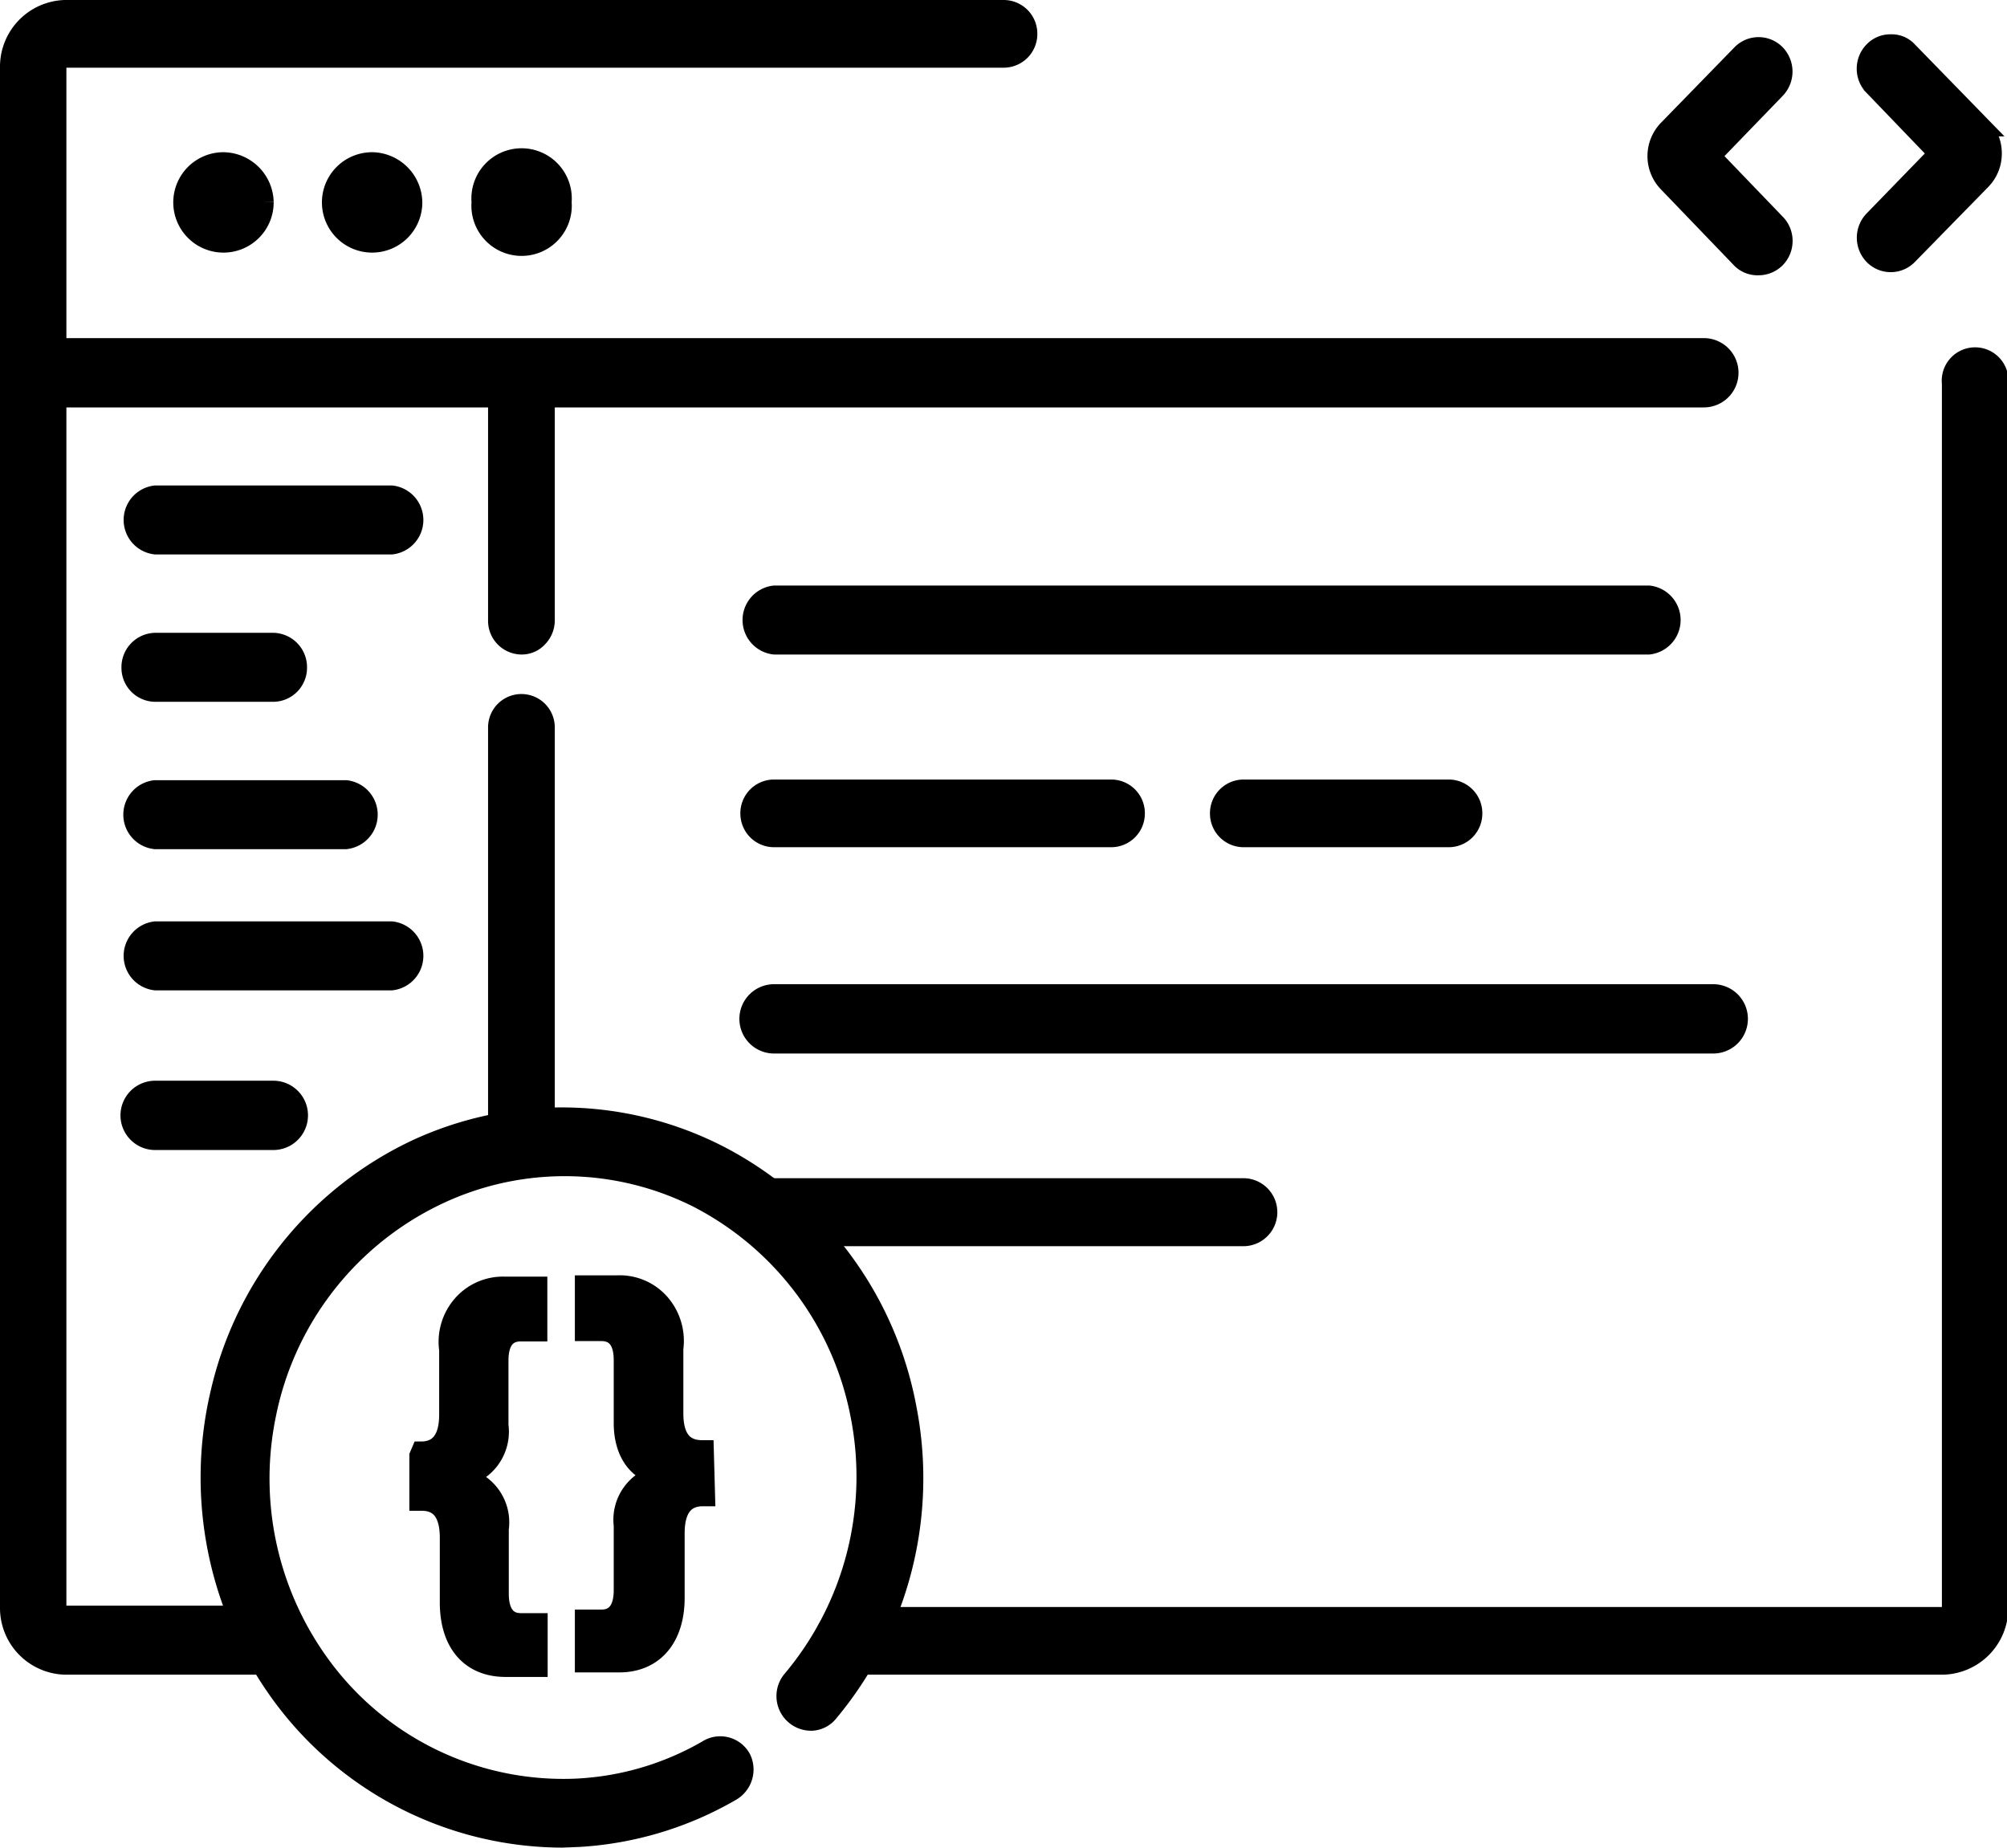
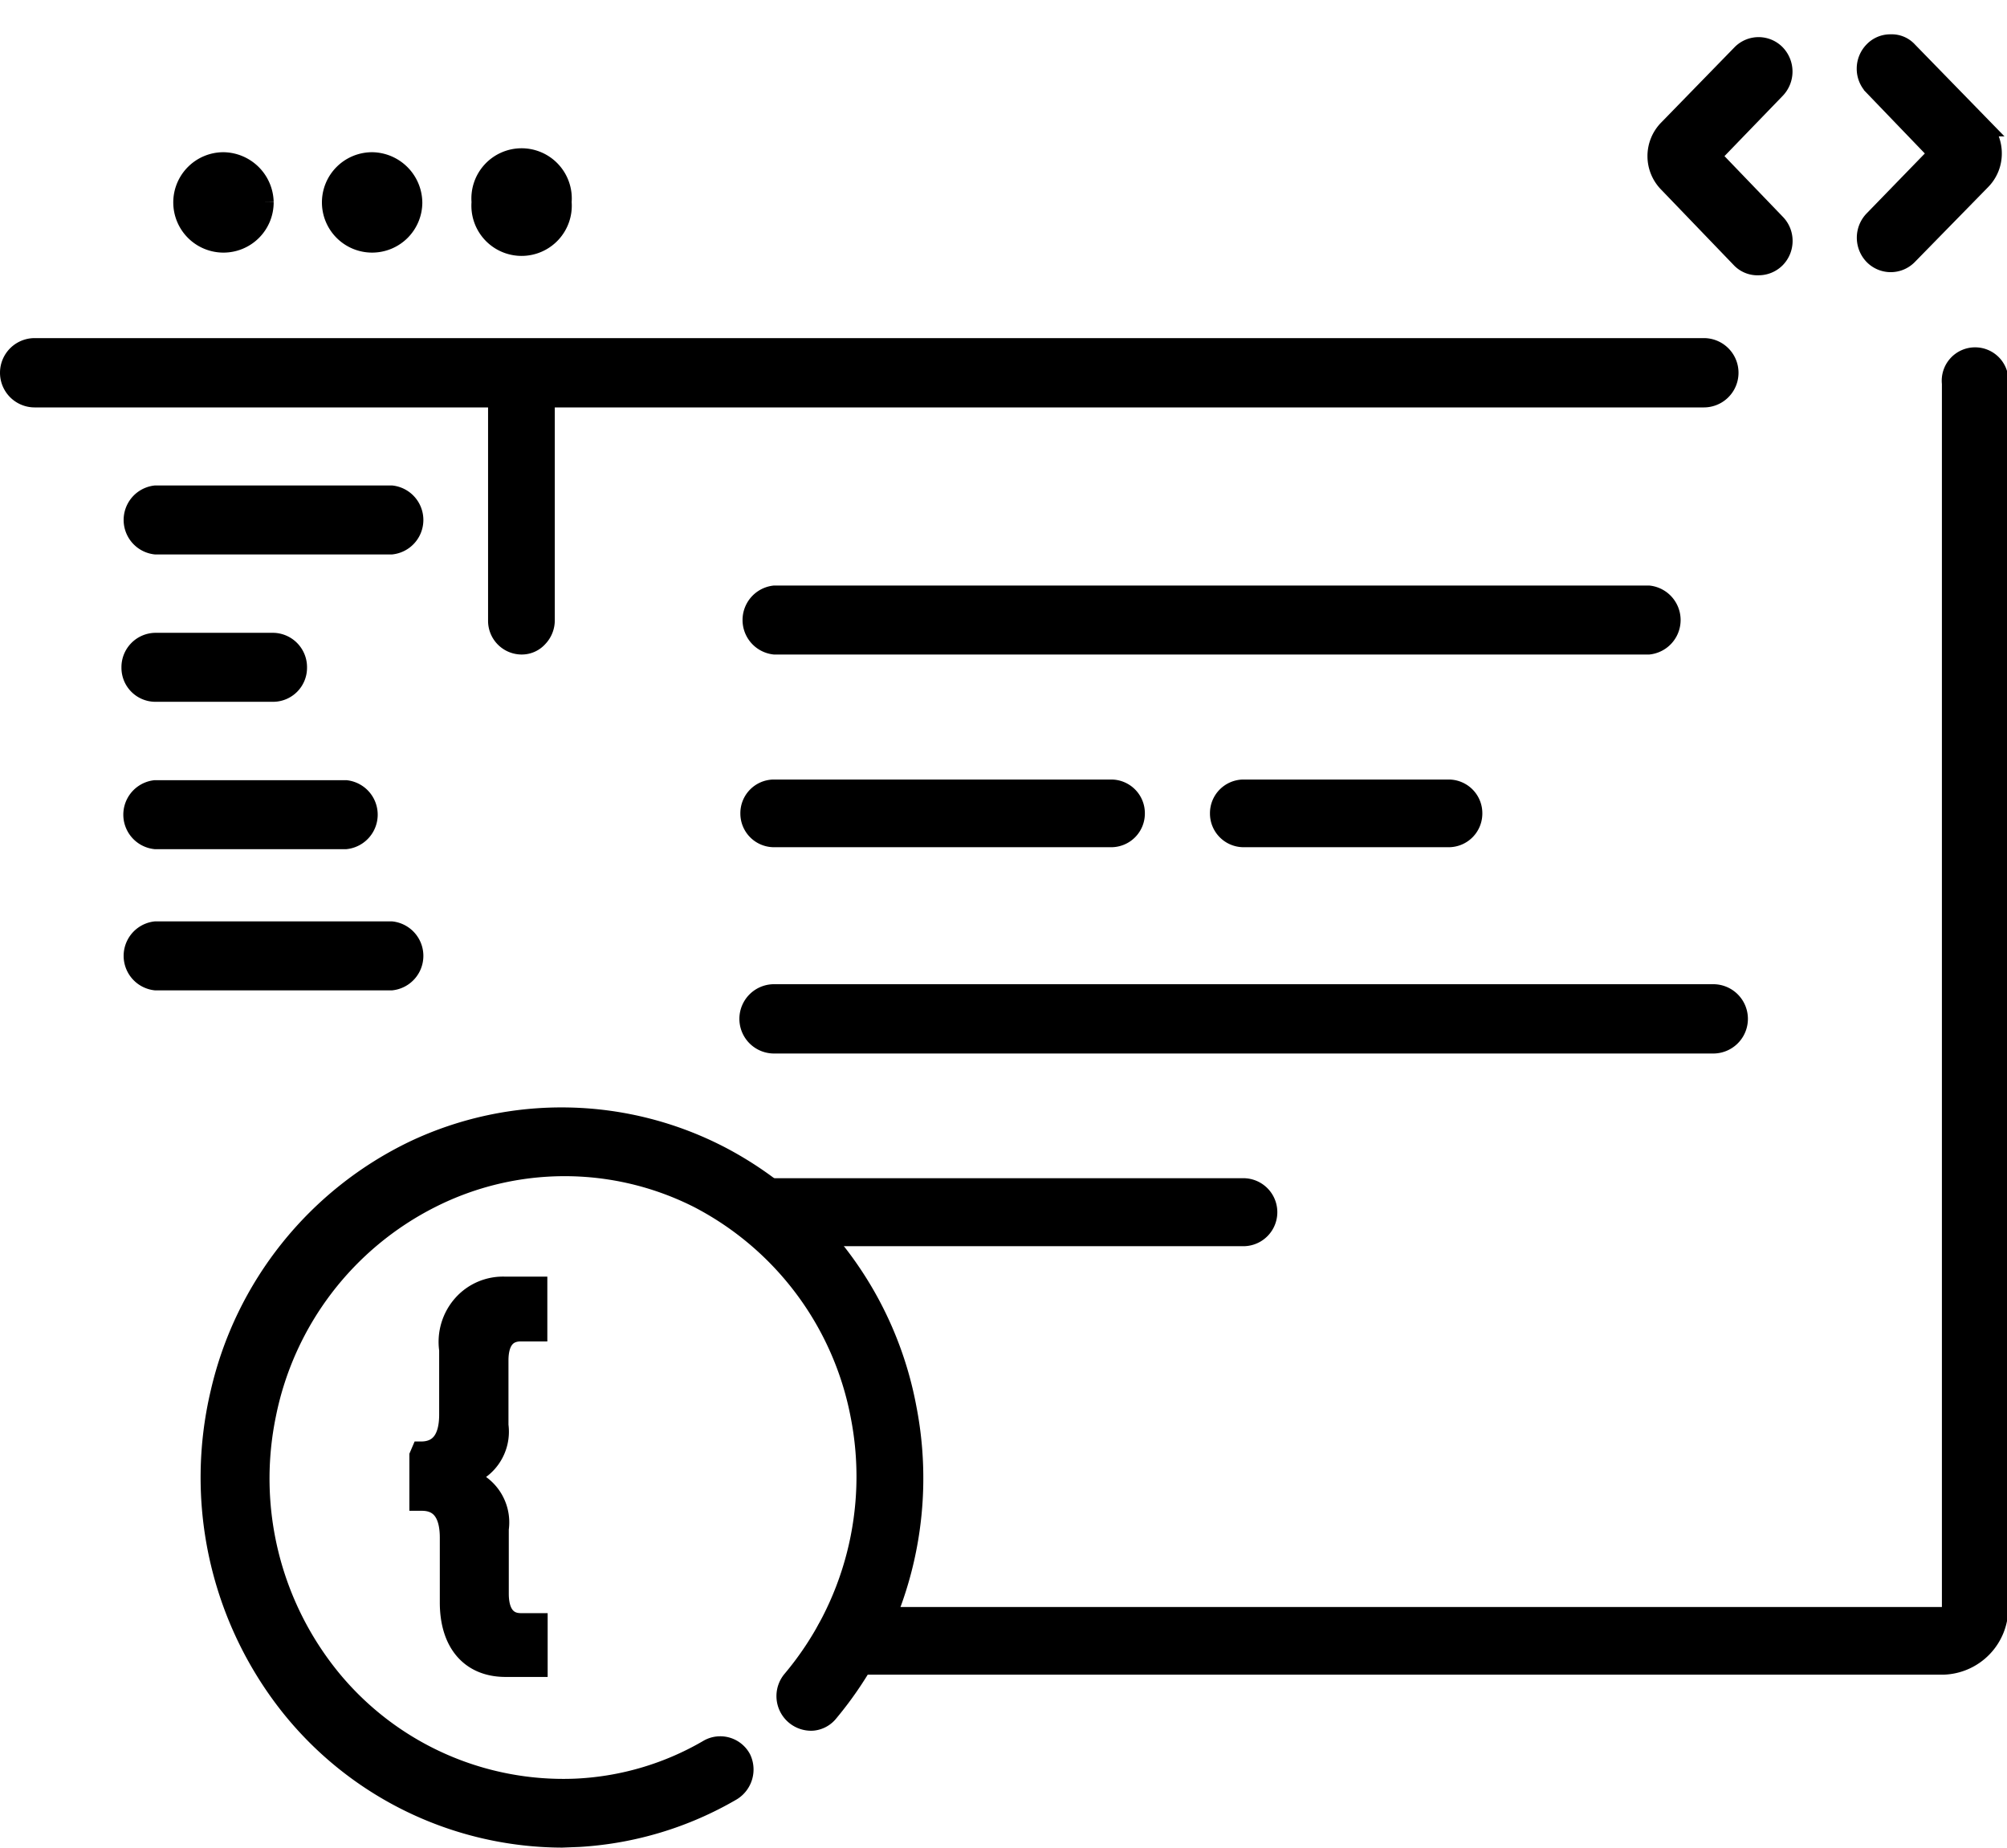
<svg xmlns="http://www.w3.org/2000/svg" viewBox="0 0 61.97 57.05">
  <defs>
    <style>.cls-1{stroke:#000;stroke-miterlimit:10;stroke-width:0.6px;}</style>
  </defs>
  <g id="Layer_2" data-name="Layer 2">
    <g id="Layer_1-2" data-name="Layer 1">
-       <path class="cls-1" d="M8.44,51.41H2A1.76,1.76,0,0,1,.3,49.63V2.08A1.76,1.76,0,0,1,2,.3H31a.74.74,0,0,1,.73.75.74.74,0,0,1-.73.74H2a.28.28,0,0,0-.25.26V49.63a.25.25,0,0,0,.25.25h6.4a.75.75,0,0,1,0,1.5Z" />
      <path class="cls-1" d="M60,51.41H26.18a.74.74,0,0,1-.73-.74.74.74,0,0,1,.73-.75H60a.26.26,0,0,0,.26-.25V11.84a.73.73,0,1,1,1.45,0V49.63A1.76,1.76,0,0,1,60,51.41Z" />
      <path class="cls-1" d="M52.61,12.28H1.07a.77.77,0,0,1,0-1.54H52.61a.77.77,0,0,1,0,1.54Z" />
      <path class="cls-1" d="M8.15,6.24A1.25,1.25,0,1,1,6.9,5,1.27,1.27,0,0,1,8.15,6.24" />
      <path class="cls-1" d="M12.74,6.24A1.25,1.25,0,1,1,11.5,5a1.27,1.27,0,0,1,1.24,1.28" />
      <path class="cls-1" d="M17.35,6.24a1.25,1.25,0,1,1-2.49,0,1.25,1.25,0,1,1,2.49,0" />
-       <path class="cls-1" d="M16.1,36a.74.74,0,0,1-.73-.74V22.46a.73.73,0,1,1,1.46,0V35.24a.79.79,0,0,1-.21.55.71.71,0,0,1-.52.22Z" />
      <path class="cls-1" d="M12.09,16.82H4.8a.77.77,0,0,1,0-1.53h7.29a.77.77,0,0,1,0,1.53Z" />
      <path class="cls-1" d="M10.68,25.92H4.79a.77.77,0,0,1,0-1.53h5.89a.77.77,0,0,1,0,1.53Z" />
      <path class="cls-1" d="M12.09,30.28H4.8a.77.77,0,0,1,0-1.53h7.29a.77.77,0,0,1,0,1.53Z" />
-       <path class="cls-1" d="M8.44,35.21H4.79a.77.77,0,0,1,0-1.54H8.44a.77.77,0,0,1,0,1.54Z" />
      <path class="cls-1" d="M8.44,21.37H4.79a.75.75,0,0,1-.74-.76.76.76,0,0,1,.74-.77H8.44a.76.76,0,0,1,.74.77A.75.75,0,0,1,8.44,21.37Z" />
      <path class="cls-1" d="M50.86,19.91H23.91a.77.77,0,0,1,0-1.53h27a.77.77,0,0,1,0,1.53Z" />
      <path class="cls-1" d="M34.32,25.86H23.89a.74.74,0,0,1-.73-.74.74.74,0,0,1,.73-.75H34.32a.74.74,0,0,1,.73.75A.74.74,0,0,1,34.32,25.86Z" />
      <path class="cls-1" d="M44.74,25.86H38.39a.74.74,0,0,1-.73-.74.74.74,0,0,1,.73-.75h6.35a.74.74,0,0,1,.73.75A.74.74,0,0,1,44.74,25.86Z" />
      <path class="cls-1" d="M52.9,32.23h-29a.77.77,0,0,1,0-1.54h29a.77.77,0,0,1,0,1.54Z" />
      <path class="cls-1" d="M38.39,38.18H23.89a.75.75,0,0,1,0-1.5h14.5a.75.75,0,0,1,0,1.5Z" />
      <path class="cls-1" d="M17.35,56.75a10.79,10.79,0,0,1-8.53-4.24A11.37,11.37,0,0,1,6.8,43a11.05,11.05,0,0,1,6-7.49,10.65,10.65,0,0,1,9.48.2A11.08,11.08,0,0,1,28,43.48a11.28,11.28,0,0,1-2.41,9.39.72.72,0,0,1-.5.27.77.77,0,0,1-.63-1.27,9.76,9.76,0,0,0,2.1-8.17,9.57,9.57,0,0,0-5-6.7,9.15,9.15,0,0,0-8.25,0,9.58,9.58,0,0,0-5.08,6.65,9.77,9.77,0,0,0,2,8.19,9.27,9.27,0,0,0,7.55,3.38A8.91,8.91,0,0,0,21.89,54a.74.74,0,0,1,1,.3.78.78,0,0,1-.29,1,10.6,10.6,0,0,1-4.73,1.43Z" />
      <path class="cls-1" d="M13,44.81c.58,0,.86-.4.86-1.13v-2a1.74,1.74,0,0,1,.42-1.4,1.67,1.67,0,0,1,1.32-.56h1v1.4h-.52c-.46,0-.68.32-.68.89v2a1.44,1.44,0,0,1-1.1,1.6,1.43,1.43,0,0,1,1.11,1.6v2c0,.57.22.9.67.9h.53v1.37h-1c-1.09,0-1.73-.75-1.73-2v-2c0-.75-.29-1.13-.85-1.13h-.09v-1.4Z" />
-       <path class="cls-1" d="M21.78,46.21H21.7c-.57,0-.86.39-.86,1.13v2c0,1.21-.63,2-1.72,2H18.05V50h.52c.46,0,.68-.33.68-.9v-2a1.42,1.42,0,0,1,1.1-1.56c-.62-.08-1.1-.65-1.1-1.6V42c0-.57-.22-.89-.68-.89h-.52V39.68h1a1.66,1.66,0,0,1,1.33.56,1.77,1.77,0,0,1,.42,1.4v2c0,.74.28,1.12.86,1.13h.08Z" />
      <path class="cls-1" d="M54.3,8.2A.71.71,0,0,1,53.77,8L51.51,5.65a1.18,1.18,0,0,1,0-1.66l2.26-2.32a.74.74,0,0,1,1.06,0,.78.78,0,0,1,0,1.08l-2,2.07,2,2.08h0a.76.76,0,0,1,.22.54.77.77,0,0,1-.22.54.75.75,0,0,1-.53.22Z" />
      <path class="cls-1" d="M16.1,19.91a.74.74,0,0,1-.73-.75V11.51a.73.73,0,1,1,1.46,0v7.63a.76.76,0,0,1-.21.54.68.68,0,0,1-.52.23Z" />
      <path class="cls-1" d="M58.38,1.36a.67.67,0,0,1,.53.22l2.27,2.33a1.19,1.19,0,0,1,.33.83,1.17,1.17,0,0,1-.33.82L58.91,7.88a.74.74,0,0,1-1.06,0,.78.78,0,0,1,0-1.08l2-2.06-2-2.08h0a.76.76,0,0,1-.22-.54.77.77,0,0,1,.22-.54.71.71,0,0,1,.53-.22Z" />
    </g>
  </g>
</svg>